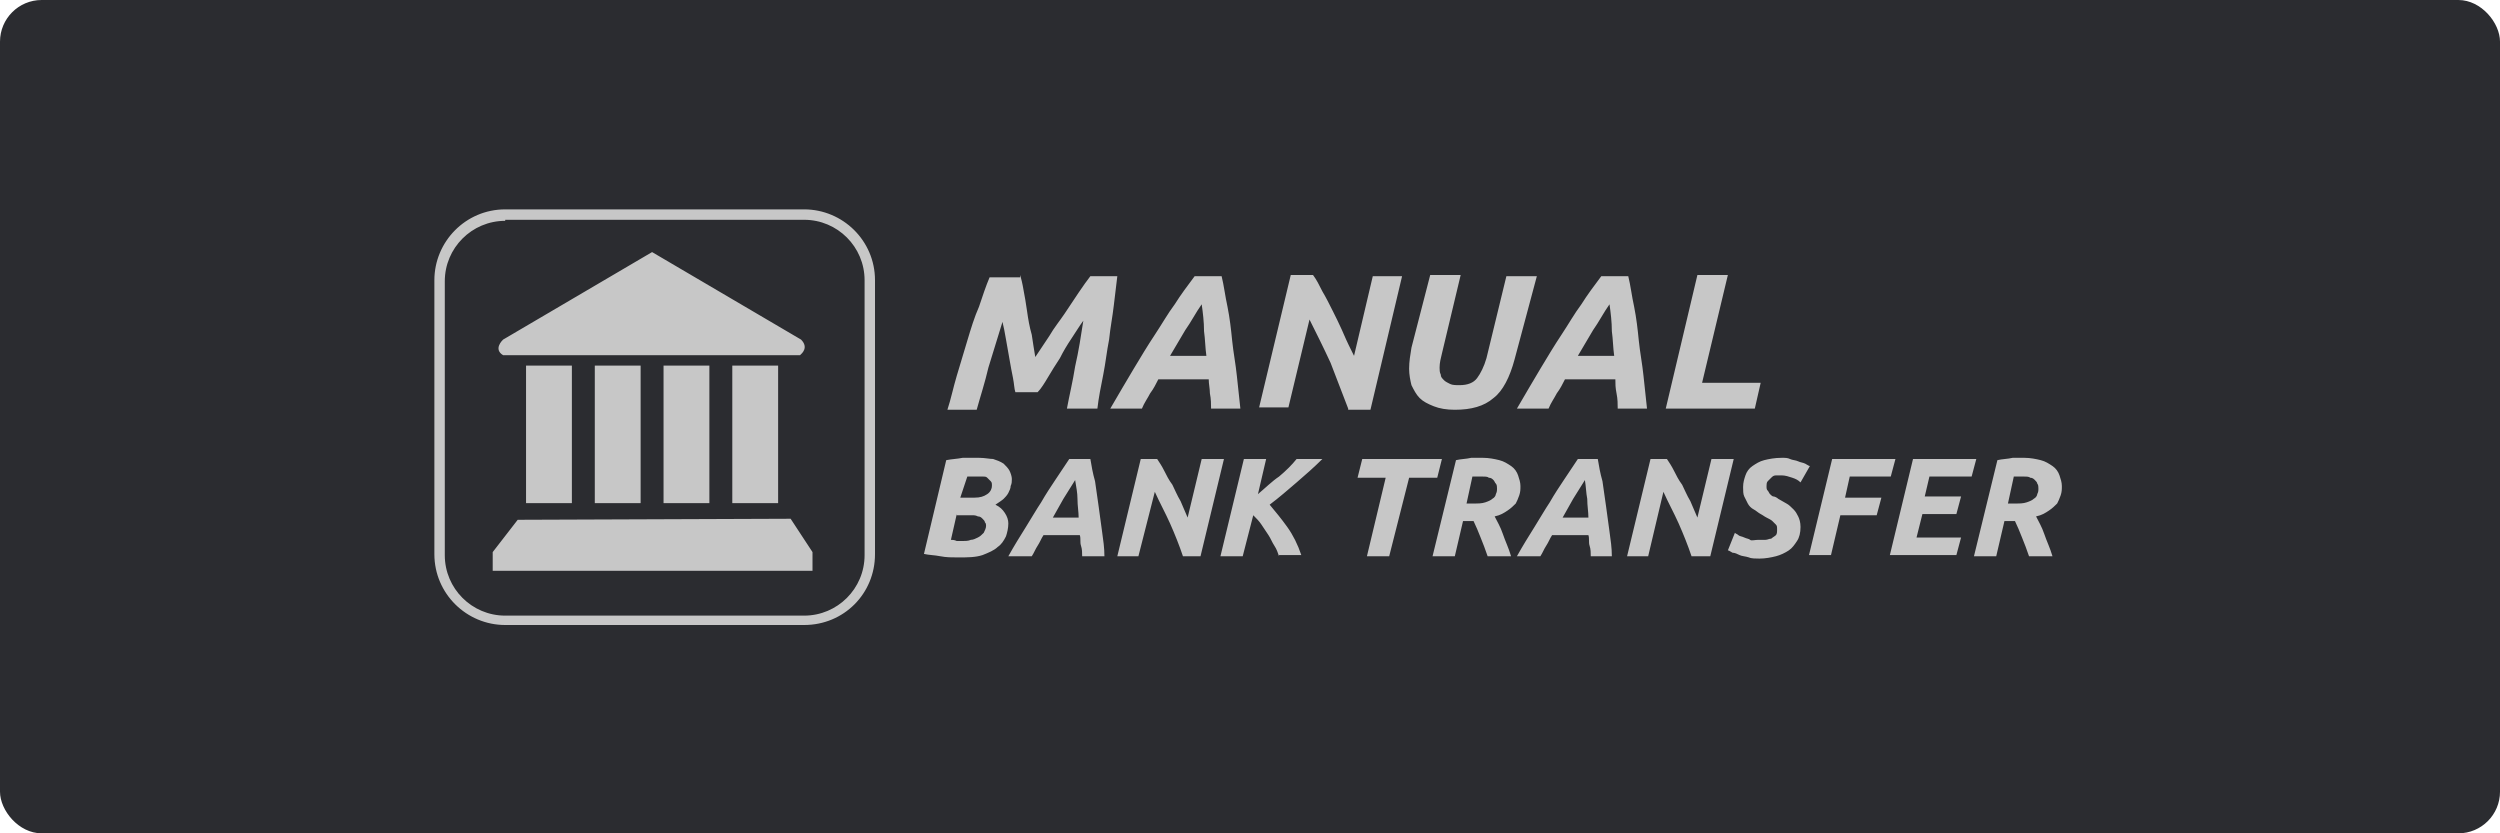
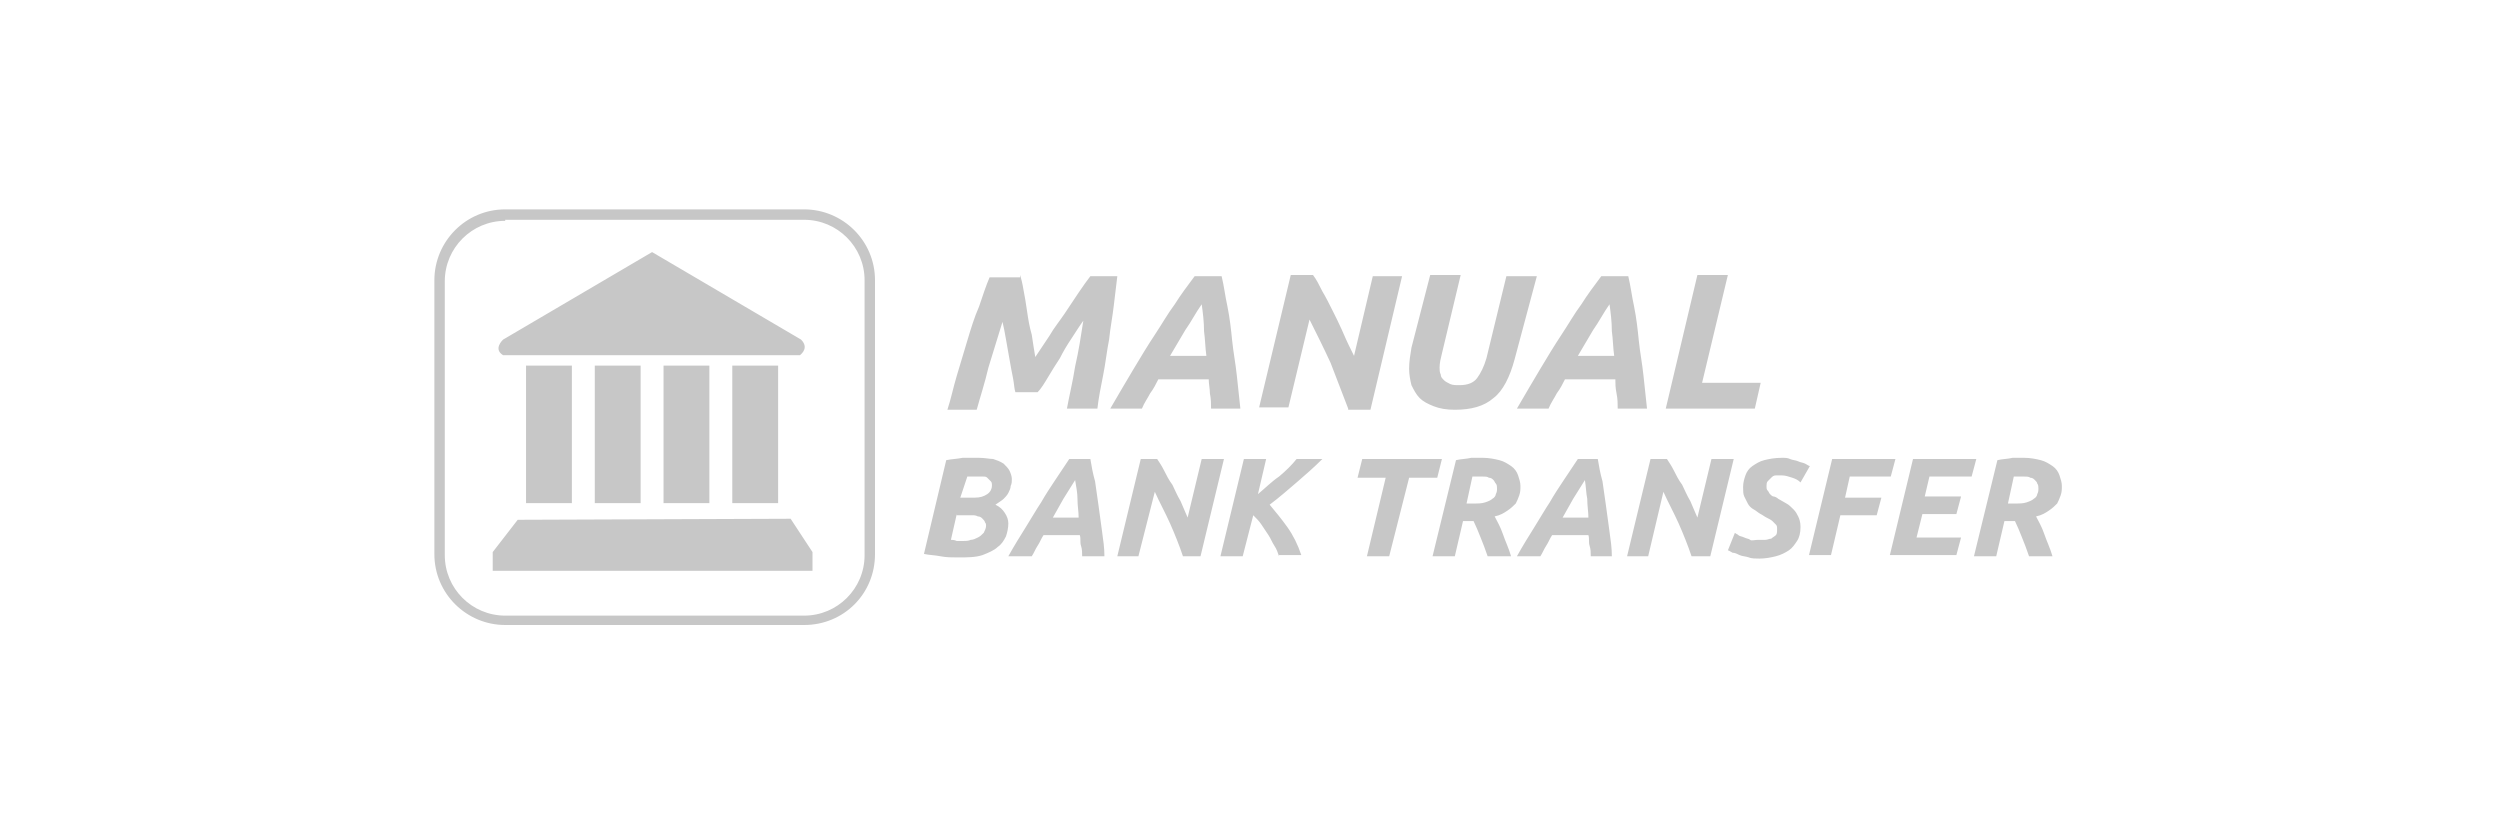
<svg xmlns="http://www.w3.org/2000/svg" width="300px" height="100px" viewBox="0 0 300 100" version="1.1">
  <title>logo-astropay-manualbanktransfer-A</title>
  <g id="Page-1" stroke="none" stroke-width="1" fill="none" fill-rule="evenodd">
    <g id="logo-astropay-manualbanktransfer-A" fill-rule="nonzero">
-       <rect id="Rectangle" fill="#2B2C30" x="0" y="0" width="300" height="100" rx="5" />
      <g id="logo-astropay-manualbanktransfer" transform="translate(52, 25)" fill="#C7C7C7">
        <path d="M44.5,0.125 C49.125,0.125 53,3.875 53,8.625 L53,41.5 C53,46.25 49.25,50 44.5,50 L8.625,50 C4,50 0.125,46.25 0.125,41.5 L0.125,8.625 C0.125,4 3.875,0.125 8.625,0.125 L44.5,0.125 Z M44.5,1.375 L8.625,1.375 L8.625,1.5 C4.625,1.5 1.375,4.75 1.375,8.75 L1.375,41.625 C1.375,45.625 4.625,48.875 8.625,48.875 L44.5,48.875 C48.5,48.875 51.75,45.625 51.75,41.625 L51.75,8.625 C51.75,4.625 48.5,1.375 44.5,1.375 Z M42.875,37.25 L45.5,41.25 L45.5,43.5 L7.125,43.5 L7.125,41.25 L10.125,37.375 L42.875,37.25 Z M162.797,30.078 C163.078,30.219 163.5,30.219 163.781,30.359 C164.062,30.5 164.344,30.5 164.625,30.641 C164.906,30.781 165.047,30.922 165.188,30.922 L164.062,32.891 C163.781,32.609 163.5,32.469 163.078,32.328 C162.656,32.188 162.234,32.047 161.812,32.047 L161.109,32.047 C160.828,32.047 160.688,32.188 160.547,32.328 L160.125,32.75 C159.984,32.891 159.984,33.172 159.984,33.312 C159.984,33.594 159.984,33.734 160.125,33.875 C160.266,34.016 160.266,34.156 160.406,34.297 C160.547,34.438 160.688,34.578 160.828,34.578 C160.969,34.578 161.25,34.719 161.391,34.859 C161.672,35 162.094,35.281 162.375,35.422 C162.656,35.562 162.938,35.844 163.219,36.125 C163.5,36.406 163.641,36.688 163.781,36.969 C163.922,37.25 164.062,37.672 164.062,38.234 C164.062,38.938 163.922,39.5 163.641,39.922 C163.359,40.344 163.078,40.766 162.656,41.047 C162.234,41.328 161.672,41.609 161.109,41.75 C160.547,41.891 159.844,42.031 159.141,42.031 C158.719,42.031 158.156,42.031 157.875,41.891 C157.453,41.75 157.031,41.75 156.75,41.609 C156.469,41.469 156.188,41.328 155.906,41.328 C155.625,41.188 155.484,41.047 155.344,41.047 L156.188,38.938 C156.328,39.078 156.469,39.078 156.609,39.219 C156.75,39.359 157.031,39.359 157.312,39.5 C157.594,39.641 157.875,39.641 158.016,39.781 C158.156,39.922 158.578,39.781 159,39.781 L159.844,39.781 C160.125,39.781 160.266,39.641 160.547,39.641 C160.688,39.5 160.969,39.359 161.109,39.219 C161.25,39.078 161.25,38.797 161.25,38.516 C161.25,38.234 161.25,38.094 161.109,37.953 L160.688,37.531 C160.547,37.391 160.266,37.25 159.984,37.109 C159.703,36.969 159.562,36.828 159.281,36.688 C159,36.547 158.719,36.266 158.438,36.125 C158.156,35.984 157.875,35.703 157.734,35.422 C157.594,35.141 157.453,34.859 157.312,34.578 C157.172,34.297 157.172,33.875 157.172,33.453 C157.172,32.891 157.312,32.469 157.453,32.047 C157.594,31.625 157.875,31.203 158.297,30.922 C158.719,30.641 159.141,30.359 159.703,30.219 C160.266,30.078 160.969,29.938 161.812,29.938 C162.234,29.938 162.516,29.938 162.797,30.078 Z M65.484,29.938 C66.188,29.938 66.75,30.078 67.172,30.078 C67.594,30.219 68.016,30.359 68.438,30.641 C68.719,30.922 69,31.203 69.141,31.484 C69.281,31.766 69.422,32.188 69.422,32.469 C69.422,32.75 69.422,33.031 69.281,33.312 C69.281,33.594 69.141,33.875 69,34.156 C68.859,34.438 68.578,34.719 68.438,34.859 C68.297,35 67.875,35.281 67.453,35.562 C68.016,35.844 68.297,36.125 68.578,36.547 C68.859,36.969 69,37.391 69,37.812 C69,38.375 68.859,38.938 68.719,39.359 C68.438,39.922 68.156,40.344 67.734,40.625 C67.312,41.047 66.609,41.328 65.906,41.609 C65.062,41.891 64.078,41.891 62.953,41.891 C62.25,41.891 61.547,41.891 60.844,41.75 C60.141,41.609 59.438,41.609 58.875,41.469 L61.547,30.219 C62.25,30.078 62.812,30.078 63.516,29.938 L65.484,29.938 Z M190.922,29.938 C191.625,29.938 192.328,30.078 192.891,30.219 C193.453,30.359 193.875,30.641 194.297,30.922 C194.719,31.203 195,31.625 195.141,32.047 C195.281,32.469 195.422,32.891 195.422,33.312 C195.422,33.734 195.422,34.016 195.281,34.438 C195.141,34.859 195,35.141 194.859,35.422 C194.578,35.703 194.297,35.984 193.875,36.266 C193.453,36.547 193.031,36.828 192.328,36.969 C192.609,37.531 193.031,38.234 193.312,39.078 C193.594,39.922 194.016,40.766 194.297,41.75 L191.484,41.75 C191.203,40.906 190.922,40.203 190.641,39.5 C190.359,38.797 190.078,38.094 189.797,37.531 L188.531,37.531 L187.547,41.75 L184.875,41.75 L187.688,30.219 C188.25,30.078 188.953,30.078 189.516,29.938 L190.922,29.938 Z M139.734,30.078 C139.875,30.922 140.016,31.766 140.297,32.75 C140.438,33.734 140.578,34.719 140.719,35.703 C140.859,36.688 141,37.812 141.141,38.797 C141.281,39.781 141.422,40.766 141.422,41.75 L138.891,41.75 C138.891,41.328 138.891,40.906 138.75,40.484 C138.609,40.062 138.75,39.641 138.609,39.219 L134.25,39.219 C133.969,39.641 133.828,40.062 133.547,40.484 C133.266,40.906 133.125,41.328 132.844,41.75 L130.031,41.75 C130.734,40.484 131.438,39.359 132.141,38.234 C132.844,37.109 133.406,36.125 133.969,35.281 C134.531,34.297 135.094,33.453 135.656,32.609 C136.219,31.766 136.781,30.922 137.344,30.078 L139.734,30.078 Z M125.953,29.938 C126.656,29.938 127.359,30.078 127.922,30.219 C128.484,30.359 128.906,30.641 129.328,30.922 C129.75,31.203 130.031,31.625 130.172,32.047 C130.312,32.469 130.453,32.891 130.453,33.312 C130.453,33.734 130.453,34.016 130.312,34.438 C130.172,34.859 130.031,35.141 129.891,35.422 C129.609,35.703 129.328,35.984 128.906,36.266 C128.484,36.547 128.062,36.828 127.359,36.969 C127.641,37.531 128.062,38.234 128.344,39.078 C128.625,39.922 129.047,40.766 129.328,41.75 L126.516,41.75 C126.234,40.906 125.953,40.203 125.672,39.5 C125.391,38.797 125.109,38.094 124.828,37.531 L123.562,37.531 L122.578,41.75 L119.906,41.75 L122.719,30.219 C123.281,30.078 123.984,30.078 124.547,29.938 L125.953,29.938 Z M78.844,30.078 C78.984,30.922 79.125,31.766 79.406,32.75 C79.547,33.734 79.688,34.719 79.828,35.703 C79.969,36.688 80.109,37.812 80.25,38.797 C80.391,39.781 80.531,40.766 80.531,41.75 L77.859,41.75 C77.859,41.328 77.859,40.906 77.719,40.484 C77.578,40.062 77.719,39.641 77.578,39.219 L73.219,39.219 C72.938,39.641 72.797,40.062 72.516,40.484 C72.234,40.906 72.094,41.328 71.812,41.75 L69,41.75 C69.703,40.484 70.406,39.359 71.109,38.234 C71.812,37.109 72.375,36.125 72.938,35.281 C73.5,34.297 74.062,33.453 74.625,32.609 C75.188,31.766 75.75,30.922 76.312,30.078 L78.844,30.078 Z M86.859,30.078 C87.141,30.5 87.422,30.922 87.703,31.484 C87.984,32.047 88.266,32.609 88.688,33.172 C88.969,33.734 89.25,34.438 89.672,35.141 C89.953,35.844 90.234,36.406 90.516,37.109 L92.203,30.078 L94.875,30.078 L92.062,41.75 L89.953,41.75 C89.531,40.484 88.969,39.078 88.406,37.812 C87.844,36.547 87.141,35.281 86.578,34.016 L84.609,41.75 L82.078,41.75 L84.891,30.078 L86.859,30.078 Z M148.031,30.078 C148.312,30.5 148.594,30.922 148.875,31.484 C149.156,32.047 149.438,32.609 149.859,33.172 C150.141,33.734 150.422,34.438 150.844,35.141 C151.125,35.844 151.406,36.406 151.688,37.109 L153.375,30.078 L156.047,30.078 L153.234,41.75 L150.984,41.75 C150.562,40.484 150,39.078 149.438,37.812 C148.875,36.547 148.172,35.281 147.609,34.016 L145.781,41.75 L143.25,41.75 L146.062,30.078 L148.031,30.078 Z M99.938,30.078 L98.953,34.297 C99.797,33.594 100.641,32.75 101.484,32.188 C102.328,31.484 103.031,30.781 103.594,30.078 L106.688,30.078 C105.703,31.062 104.578,32.047 103.594,32.891 C102.609,33.734 101.484,34.719 100.359,35.562 C101.062,36.406 101.766,37.25 102.469,38.234 C103.172,39.219 103.734,40.344 104.156,41.609 L101.484,41.609 L101.484,41.75 C101.344,41.328 101.203,40.906 100.922,40.484 C100.641,40.062 100.5,39.641 100.219,39.219 C99.938,38.797 99.656,38.375 99.375,37.953 C99.094,37.531 98.812,37.25 98.391,36.828 L97.125,41.75 L94.453,41.75 L97.266,30.078 L99.938,30.078 Z M121.031,30.078 L120.469,32.328 L117.094,32.328 L114.703,41.75 L112.031,41.75 L114.281,32.328 L110.906,32.328 L111.469,30.078 L121.031,30.078 Z M175.453,30.078 L174.891,32.188 L169.969,32.188 L169.406,34.719 L173.766,34.719 L173.203,36.828 L168.844,36.828 L167.719,41.609 L165.08,41.609 L167.859,30.078 L175.453,30.078 Z M185.156,30.078 L184.594,32.188 L179.531,32.188 L178.969,34.578 L183.328,34.578 L182.766,36.688 L178.688,36.688 L177.984,39.5 L183.328,39.5 L182.766,41.609 L174.784,41.609 L177.562,30.078 L185.156,30.078 Z M62.812,36.688 L62.109,39.781 C62.25,39.781 62.531,39.781 62.812,39.922 L63.516,39.922 C63.797,39.922 64.219,39.922 64.5,39.781 C64.781,39.781 65.062,39.641 65.344,39.5 C65.625,39.359 65.766,39.219 66.047,38.938 C66.188,38.656 66.328,38.375 66.328,38.094 C66.328,37.953 66.328,37.812 66.188,37.672 C66.188,37.531 66.047,37.391 65.906,37.25 C65.766,37.109 65.625,36.969 65.344,36.969 C65.098,36.846 64.959,36.83 64.646,36.828 L62.812,36.828 L62.812,36.688 Z M138.188,32.609 C137.766,33.312 137.203,34.156 136.781,34.859 C136.359,35.562 135.938,36.406 135.516,37.109 L138.609,37.109 C138.609,36.406 138.469,35.703 138.469,34.859 C138.328,34.156 138.328,33.453 138.188,32.609 Z M77.016,32.609 C76.594,33.312 76.031,34.156 75.609,34.859 C75.188,35.562 74.766,36.406 74.344,37.109 L77.438,37.109 C77.438,36.406 77.297,35.703 77.297,34.859 C77.297,34.156 77.156,33.453 77.016,32.609 Z M190.933,32.188 L189.656,32.188 L188.953,35.422 L189.797,35.422 C190.359,35.422 190.781,35.422 191.203,35.281 C191.625,35.141 191.906,35 192.047,34.859 C192.328,34.719 192.469,34.438 192.469,34.297 C192.609,34.016 192.609,33.875 192.609,33.594 C192.609,33.453 192.609,33.172 192.469,33.031 C192.469,32.891 192.328,32.75 192.188,32.609 C192.047,32.469 191.906,32.328 191.625,32.328 C191.502,32.205 191.271,32.19 190.933,32.188 Z M125.964,32.188 L124.688,32.188 L123.984,35.422 L124.828,35.422 C125.391,35.422 125.812,35.422 126.234,35.281 C126.656,35.141 126.938,35 127.078,34.859 C127.359,34.719 127.5,34.438 127.5,34.297 C127.641,34.016 127.641,33.875 127.641,33.594 C127.641,33.453 127.641,33.172 127.5,33.031 C127.359,32.891 127.359,32.75 127.219,32.609 C127.078,32.469 126.938,32.328 126.656,32.328 C126.533,32.205 126.302,32.19 125.964,32.188 Z M16.625,18.875 L16.625,35.375 L11.125,35.375 L11.125,18.875 L16.625,18.875 Z M24.875,18.875 L24.875,35.375 L19.375,35.375 L19.375,18.875 L24.875,18.875 Z M41.375,18.875 L41.375,35.375 L35.875,35.375 L35.875,18.875 L41.375,18.875 Z M33.125,18.875 L33.125,35.375 L27.625,35.375 L27.625,18.875 L33.125,18.875 Z M66.019,32.188 L64.078,32.188 L63.234,34.719 L64.922,34.719 C65.625,34.719 66.047,34.578 66.469,34.297 C66.891,34.016 67.031,33.594 67.031,33.312 C67.031,33.031 67.031,32.891 66.891,32.75 L66.469,32.328 C66.348,32.208 66.228,32.19 66.019,32.188 Z M123.281,8 L121.031,17.422 C120.891,17.984 120.75,18.547 120.75,19.109 C120.75,19.391 120.75,19.672 120.891,19.953 C120.891,20.234 121.031,20.375 121.312,20.656 C121.453,20.797 121.734,20.938 122.016,21.078 C122.297,21.219 122.719,21.219 123.141,21.219 C124.125,21.219 124.828,20.938 125.25,20.375 C125.672,19.812 126.094,18.969 126.375,17.984 L128.766,8.141 L132.422,8.141 L129.75,18.125 C129.188,20.234 128.344,21.922 127.219,22.766 C126.094,23.75 124.547,24.172 122.578,24.172 C121.594,24.172 120.75,24.031 120.047,23.75 C119.344,23.469 118.781,23.188 118.359,22.766 C117.938,22.344 117.656,21.781 117.375,21.219 C117.234,20.656 117.094,19.953 117.094,19.25 C117.094,18.406 117.234,17.562 117.375,16.719 L119.625,8 L123.281,8 Z M70.406,8 C70.547,8.422 70.688,8.984 70.828,9.828 C70.969,10.531 71.109,11.375 71.25,12.359 C71.391,13.344 71.531,14.188 71.812,15.172 C71.953,16.156 72.094,17 72.234,17.844 C72.797,17 73.359,16.156 73.922,15.312 C74.484,14.328 75.188,13.484 75.75,12.641 C76.312,11.797 76.875,10.953 77.438,10.109 C78,9.266 78.422,8.703 78.844,8.141 L82.078,8.141 C81.938,9.266 81.797,10.391 81.656,11.656 C81.516,12.922 81.234,14.328 81.094,15.734 C80.812,17.141 80.672,18.547 80.391,19.953 C80.109,21.359 79.828,22.766 79.688,24.031 L76.031,24.031 C76.312,22.484 76.734,20.797 77.016,18.969 C77.438,17.141 77.719,15.312 78,13.484 C77.578,14.047 77.156,14.75 76.594,15.594 C76.031,16.438 75.609,17.141 75.188,17.984 C74.625,18.828 74.203,19.531 73.781,20.234 C73.359,20.938 72.938,21.641 72.516,22.062 L69.844,22.062 C69.703,21.641 69.703,21.078 69.562,20.375 C69.422,19.672 69.281,18.969 69.141,18.125 C69,17.281 68.859,16.578 68.719,15.734 C68.578,14.891 68.438,14.188 68.297,13.625 C67.734,15.453 67.172,17.281 66.609,19.109 C66.188,20.938 65.625,22.625 65.203,24.172 L61.688,24.172 C62.109,22.906 62.391,21.5 62.812,20.094 L64.078,15.875 C64.5,14.469 64.922,13.062 65.484,11.797 C65.906,10.531 66.328,9.266 66.75,8.281 L70.406,8.281 L70.406,8 Z M105.562,8 C105.984,8.562 106.266,9.125 106.688,9.969 C107.109,10.672 107.531,11.516 107.953,12.359 C108.305,13.062 108.656,13.766 109.008,14.55 L109.219,15.031 C109.641,16.016 110.062,16.859 110.484,17.703 L112.734,8.141 L116.25,8.141 L112.453,24.172 L109.781,24.172 L109.781,24.031 C109.078,22.203 108.375,20.375 107.672,18.547 C106.828,16.719 105.984,15.031 105.141,13.344 L102.609,23.891 L99.094,23.891 L102.891,8 L105.562,8 Z M94.594,8.141 C94.875,9.266 95.016,10.531 95.297,11.797 C95.578,13.203 95.719,14.469 95.859,15.875 C96,17.281 96.281,18.688 96.422,20.094 C96.562,21.5 96.703,22.766 96.844,24.031 L93.328,24.031 C93.328,23.469 93.328,22.906 93.188,22.203 C93.188,21.641 93.047,21.078 93.047,20.516 L87,20.516 C86.719,21.078 86.438,21.641 86.016,22.203 C85.734,22.766 85.312,23.328 85.031,24.031 L81.234,24.031 C82.219,22.344 83.203,20.656 84.047,19.25 C84.891,17.844 85.734,16.438 86.578,15.172 C87.422,13.906 88.125,12.641 88.969,11.516 C89.672,10.391 90.516,9.266 91.359,8.141 L94.594,8.141 Z M143.391,8.141 C143.672,9.266 143.812,10.531 144.094,11.797 C144.375,13.203 144.516,14.469 144.656,15.875 C144.797,17.281 145.078,18.688 145.219,20.094 C145.359,21.5 145.5,22.766 145.641,24.031 L142.125,24.031 C142.125,23.469 142.125,22.906 141.984,22.203 C141.844,21.5 141.844,21.078 141.844,20.516 L135.797,20.516 C135.516,21.078 135.234,21.641 134.812,22.203 C134.531,22.766 134.109,23.328 133.828,24.031 L130.031,24.031 C131.016,22.344 132,20.656 132.844,19.25 C133.688,17.844 134.531,16.438 135.375,15.172 C136.219,13.906 136.922,12.641 137.766,11.516 C138.469,10.391 139.312,9.266 140.156,8.141 L143.391,8.141 Z M155.344,8 L152.25,20.938 L159.281,20.938 L158.578,24.031 L147.891,24.031 L151.688,8 L155.344,8 Z M92.203,11.516 C91.5,12.5 90.938,13.625 90.234,14.609 C89.672,15.594 88.969,16.719 88.406,17.703 L92.766,17.703 C92.625,16.719 92.625,15.734 92.484,14.75 C92.484,13.625 92.344,12.5 92.203,11.516 Z M141.141,11.516 C140.438,12.5 139.875,13.625 139.172,14.609 C138.609,15.594 137.906,16.719 137.344,17.703 L141.703,17.703 C141.562,16.719 141.562,15.734 141.422,14.75 C141.422,13.625 141.281,12.5 141.141,11.516 Z M26.25,5.25 L44.125,15.75 C45.085,16.71 44.202,17.44 44.019,17.607 L44,17.625 L8.375,17.625 C7.17,16.902 8.289,15.83 8.37,15.754 L8.375,15.75 L26.25,5.25 Z" id="Combined-Shape" />
      </g>
    </g>
  </g>
</svg>